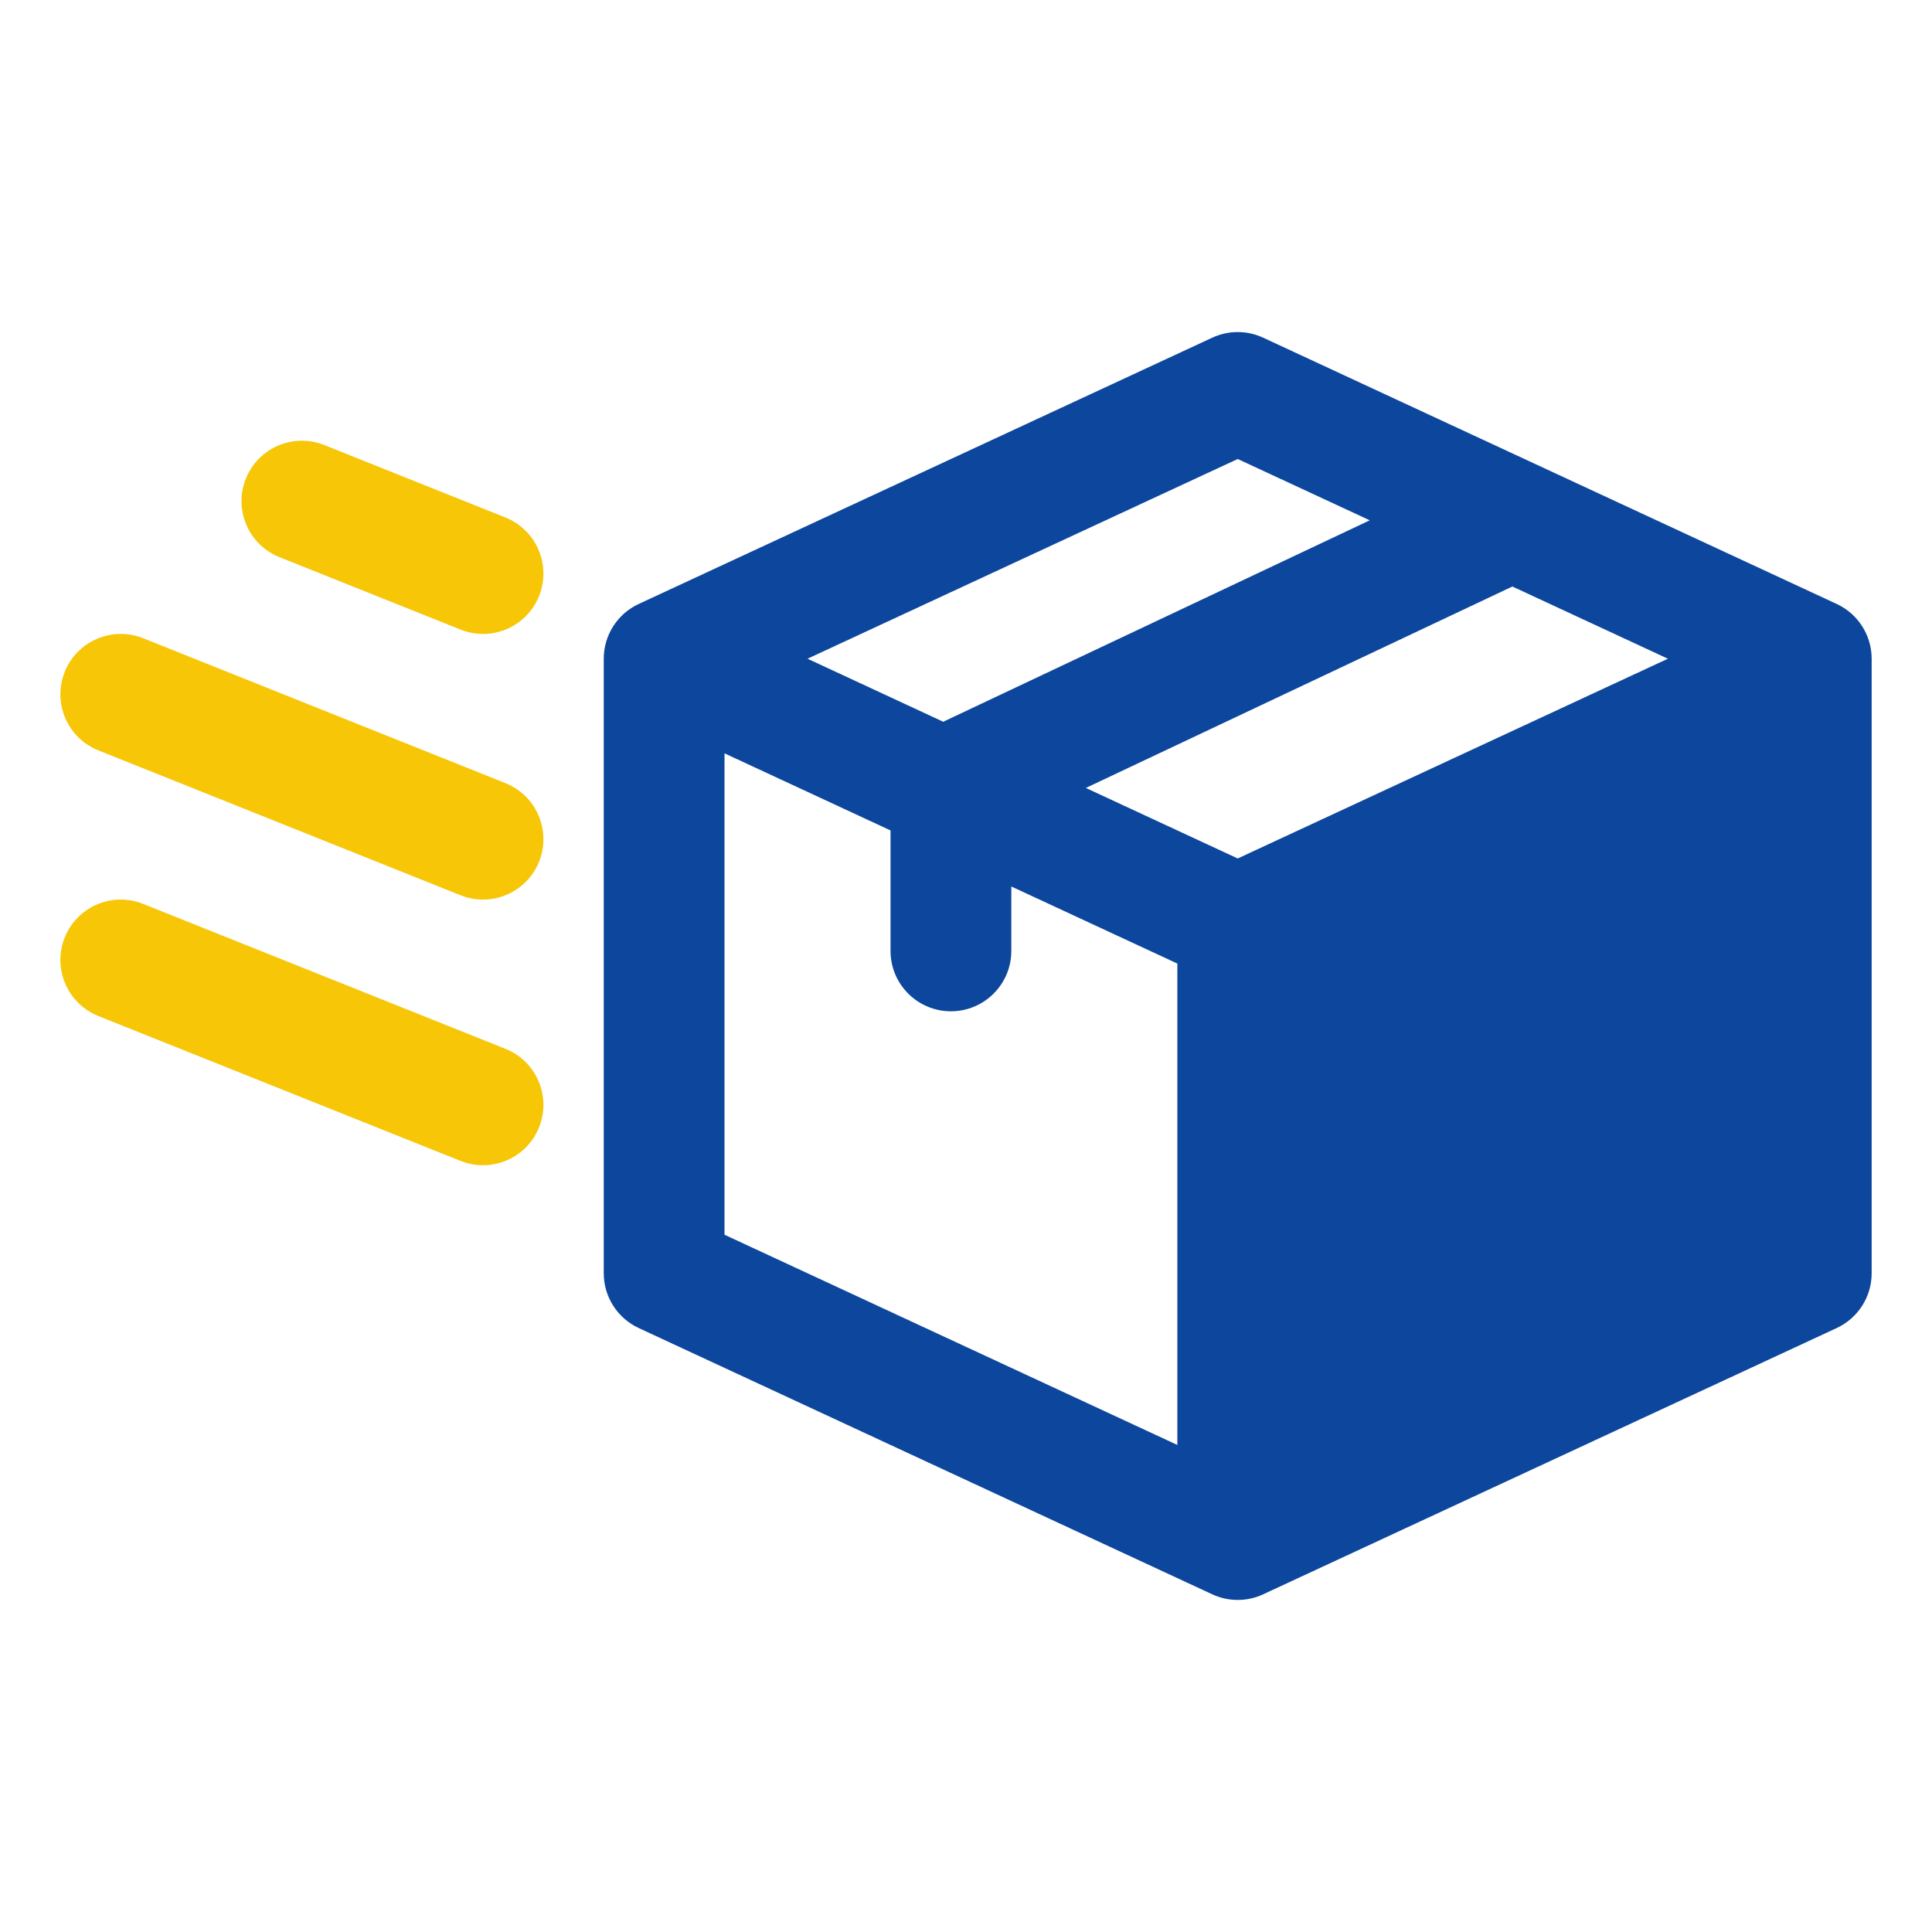
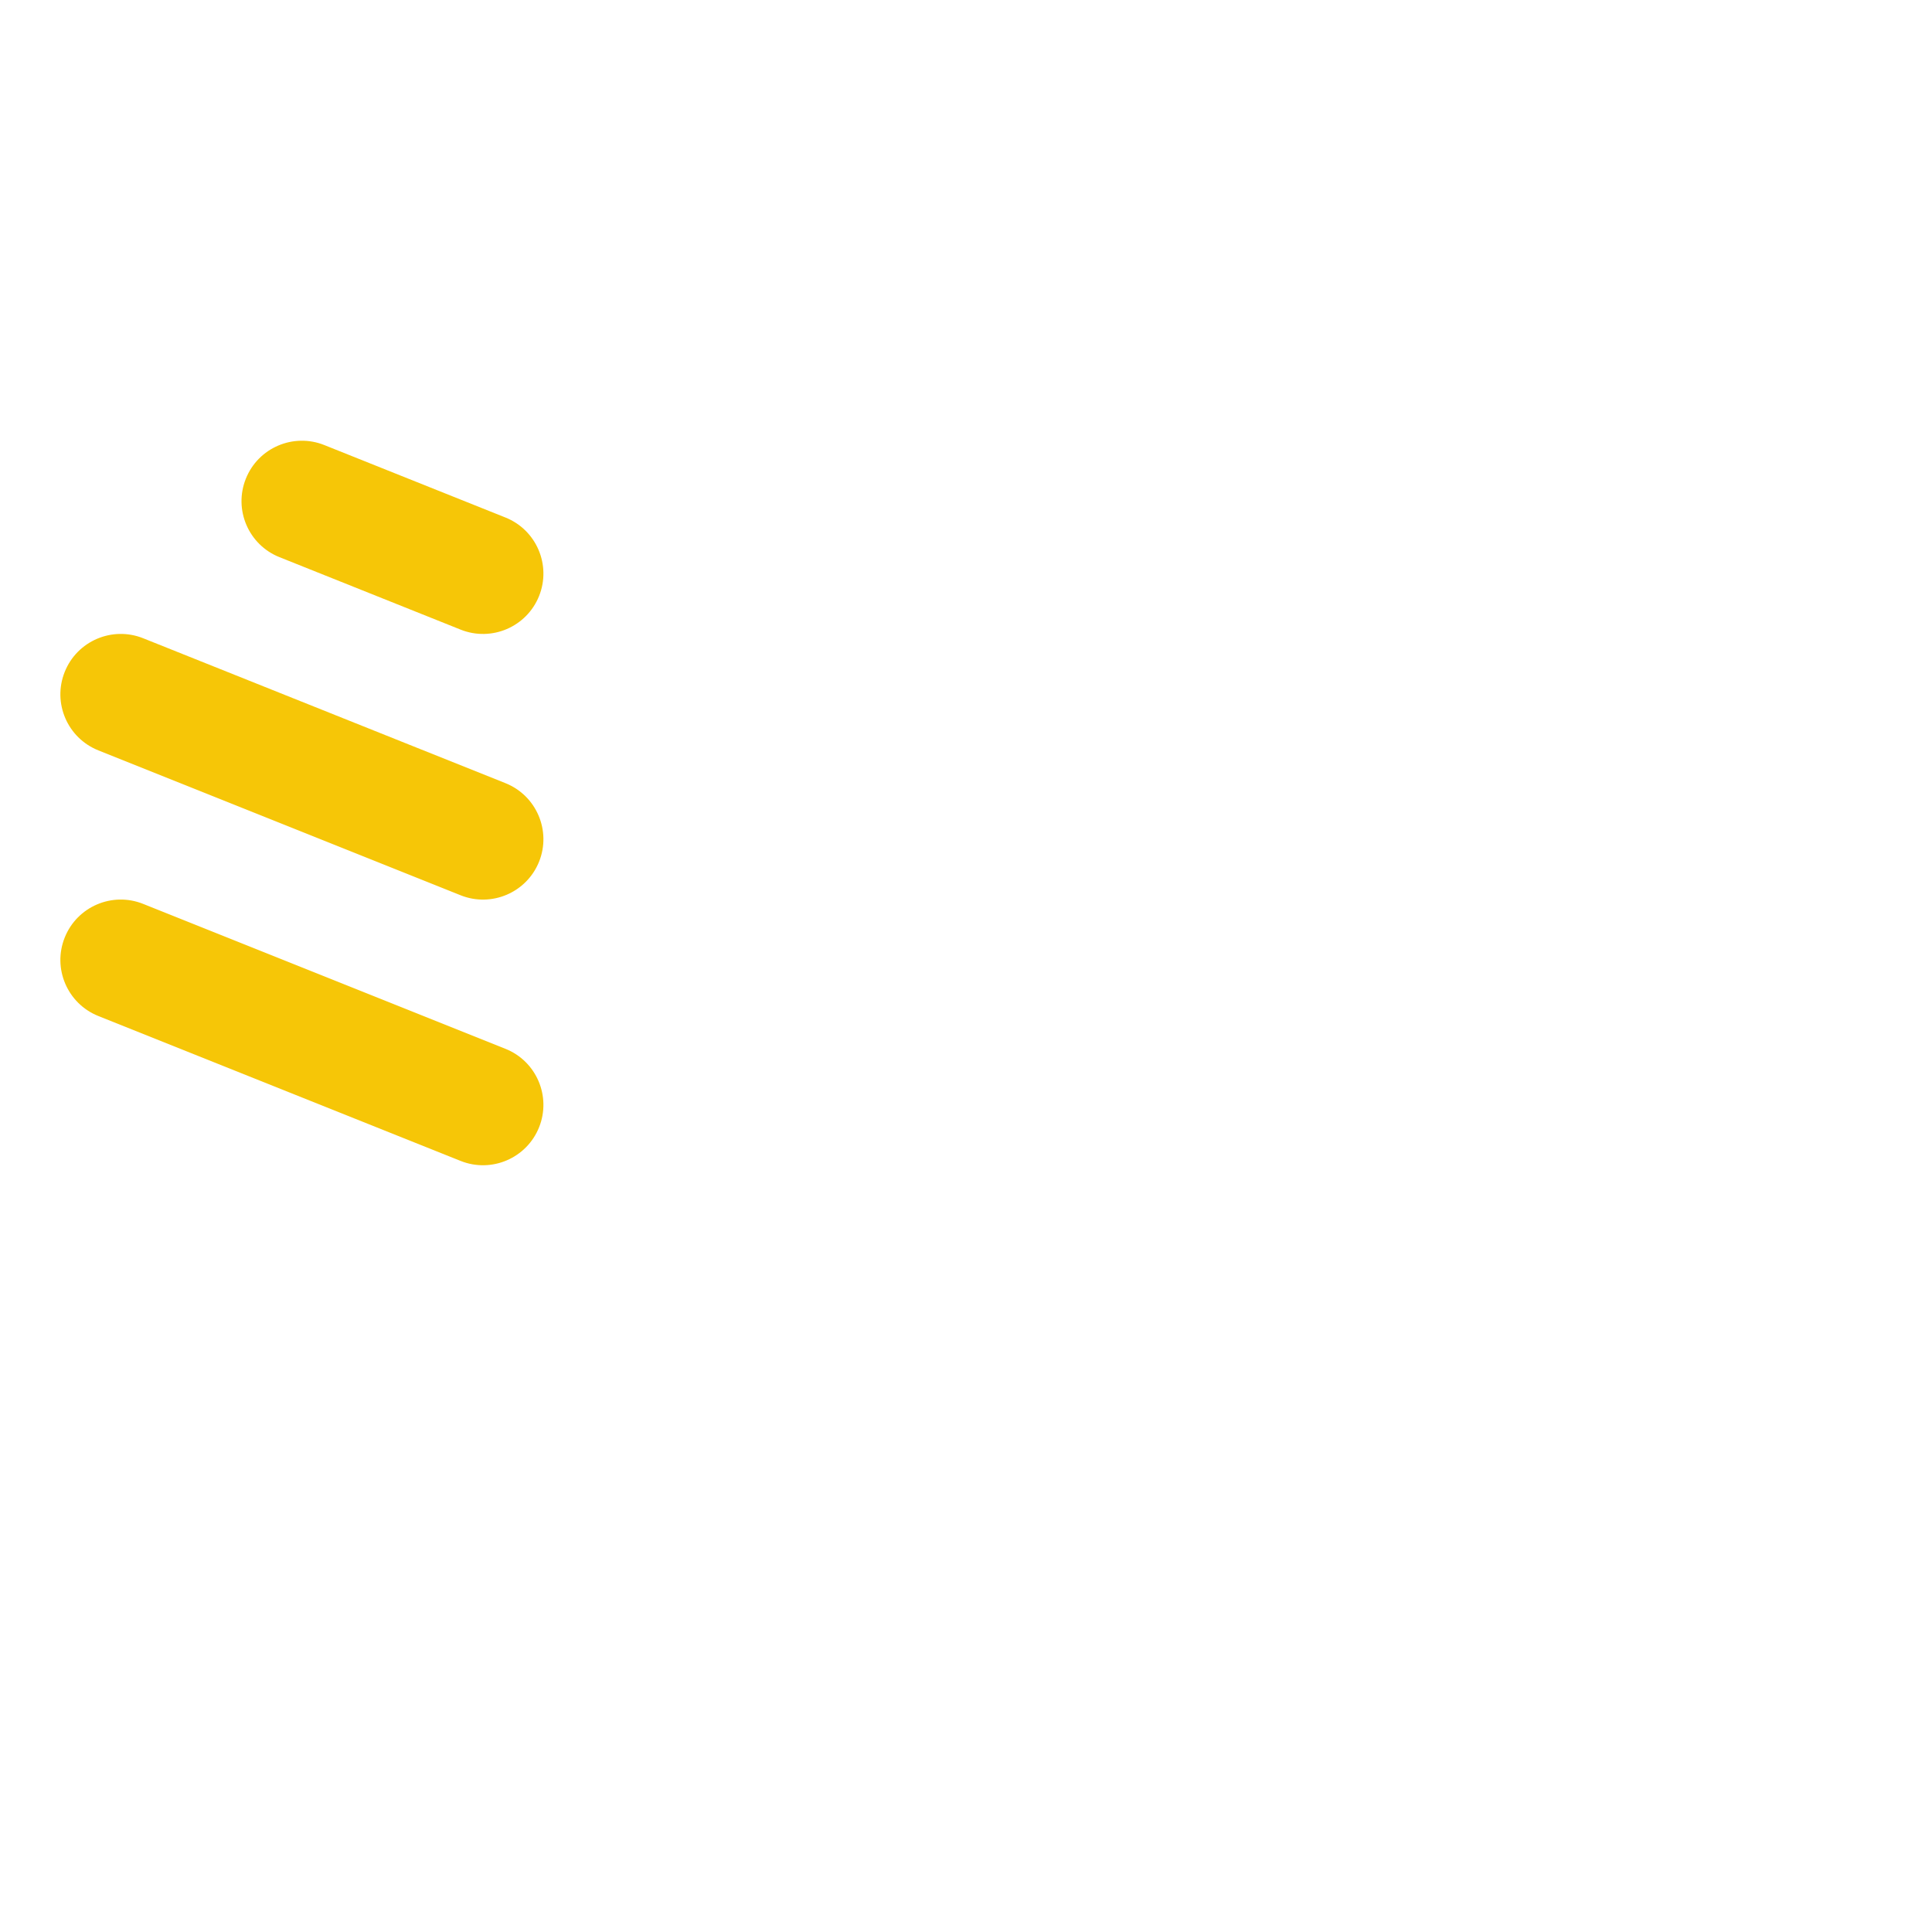
<svg xmlns="http://www.w3.org/2000/svg" id="SvgjsSvg1001" width="288" height="288" version="1.1">
  <defs id="SvgjsDefs1002" />
  <g id="SvgjsG1008">
    <svg fill="none" viewBox="0 0 64 64" width="288" height="288">
-       <path fill="#0c469d" fill-rule="evenodd" d="M40.158 11.186C40.692 10.938 41.309 10.938 41.843 11.186L60.843 20.007C61.549 20.335 62.001 21.043 62.001 21.821V42.179C62.001 42.957 61.549 43.665 60.843 43.993L41.843 52.814C41.309 53.062 40.692 53.062 40.158 52.814L21.158 43.993C20.452 43.665 20 42.957 20 42.179V21.821C20 21.043 20.452 20.335 21.158 20.007L40.158 11.186ZM24 24.955L29.5 27.509V31.5C29.5 32.605 30.396 33.5 31.5 33.5C32.605 33.5 33.501 32.605 33.501 31.5V29.366L39.001 31.919V47.866L24 40.902V24.955ZM26.75 21.821L31.245 23.909L45.375 17.236L41.001 15.205L26.75 21.821ZM41.001 28.438L35.969 26.102L50.099 19.429L55.251 21.821L41.001 28.438Z" clip-rule="evenodd" class="colorEBEBED svgShape" />
      <path fill="#f6c607" d="M15.258 20.857C16.283 21.267 17.447 20.768 17.858 19.743 18.268 18.717 17.769 17.553 16.743 17.143L10.743 14.743C9.718 14.333 8.554 14.832 8.144 15.857 7.733 16.883 8.232 18.047 9.258 18.457L15.258 20.857zM17.858 28.543C17.447 29.568 16.283 30.067 15.258 29.657L3.258 24.857C2.232 24.447 1.733 23.283 2.144 22.257 2.554 21.232 3.718 20.733 4.743 21.143L16.743 25.943C17.769 26.353 18.268 27.517 17.858 28.543zM15.258 38.457C16.283 38.867 17.447 38.368 17.858 37.342 18.268 36.317 17.769 35.153 16.743 34.743L4.743 29.943C3.718 29.532 2.554 30.031 2.144 31.057 1.733 32.082 2.232 33.246 3.258 33.657L15.258 38.457z" class="colorFA1228 svgShape" />
    </svg>
  </g>
</svg>